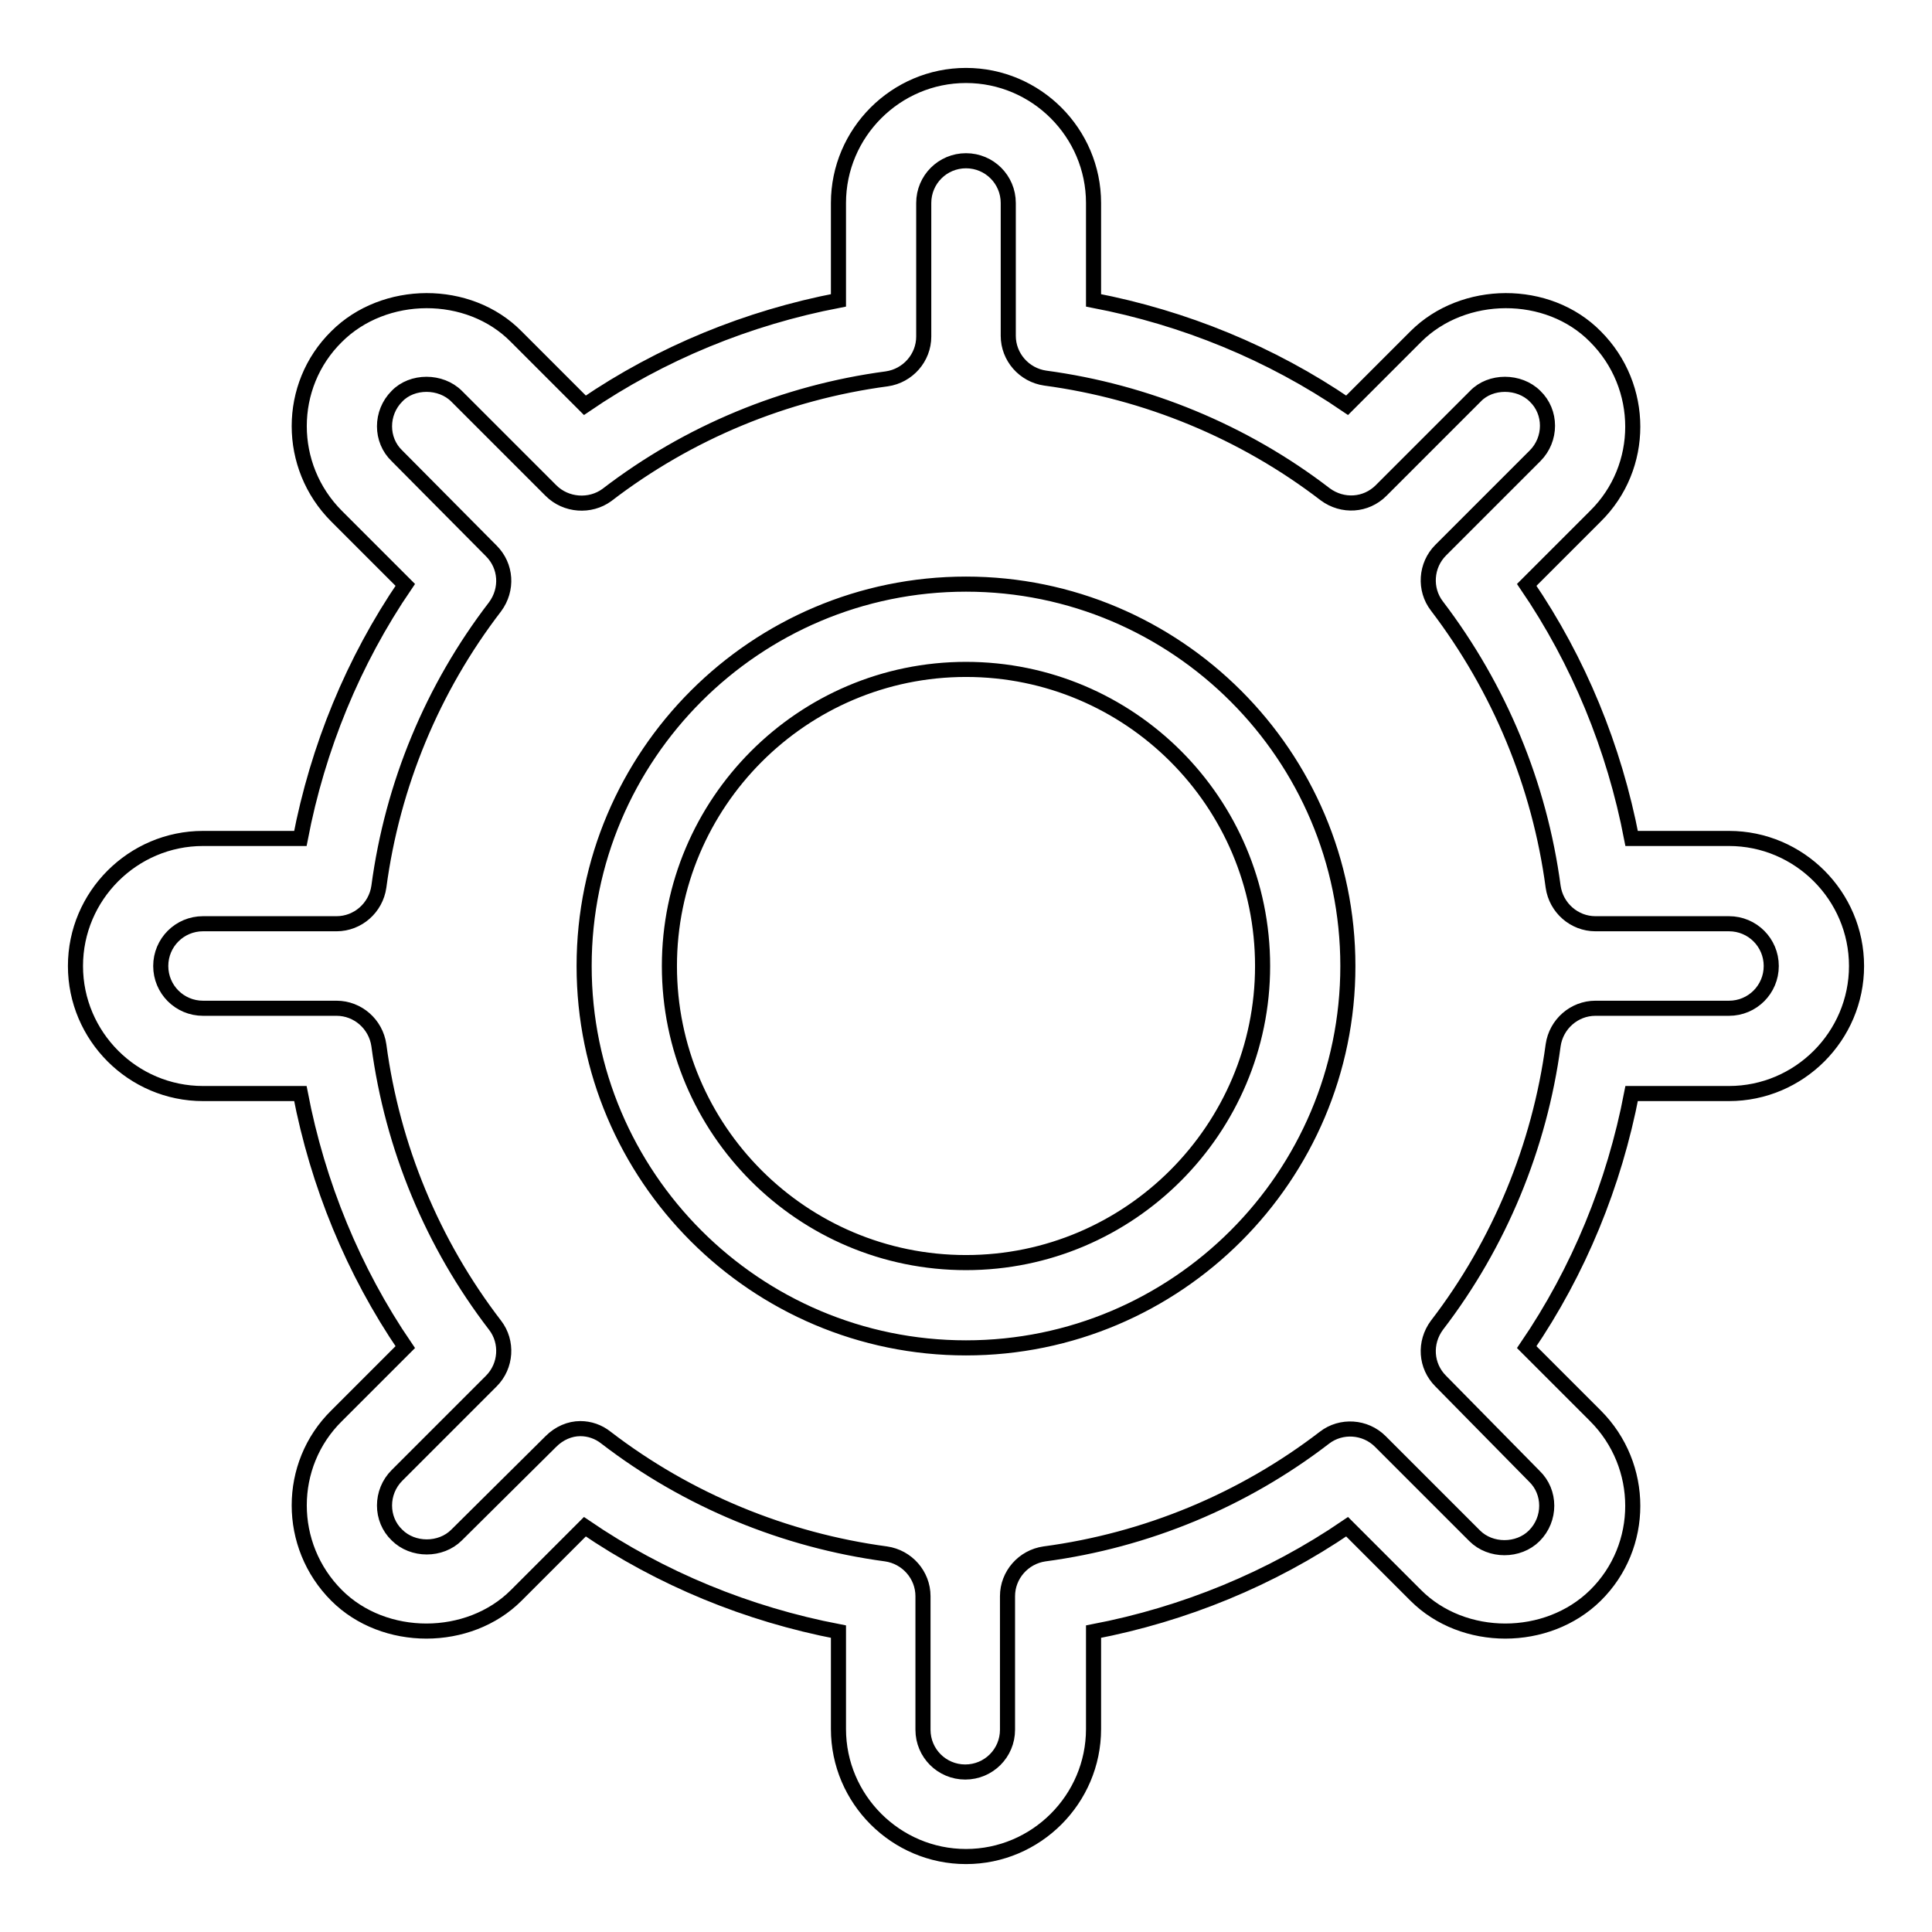
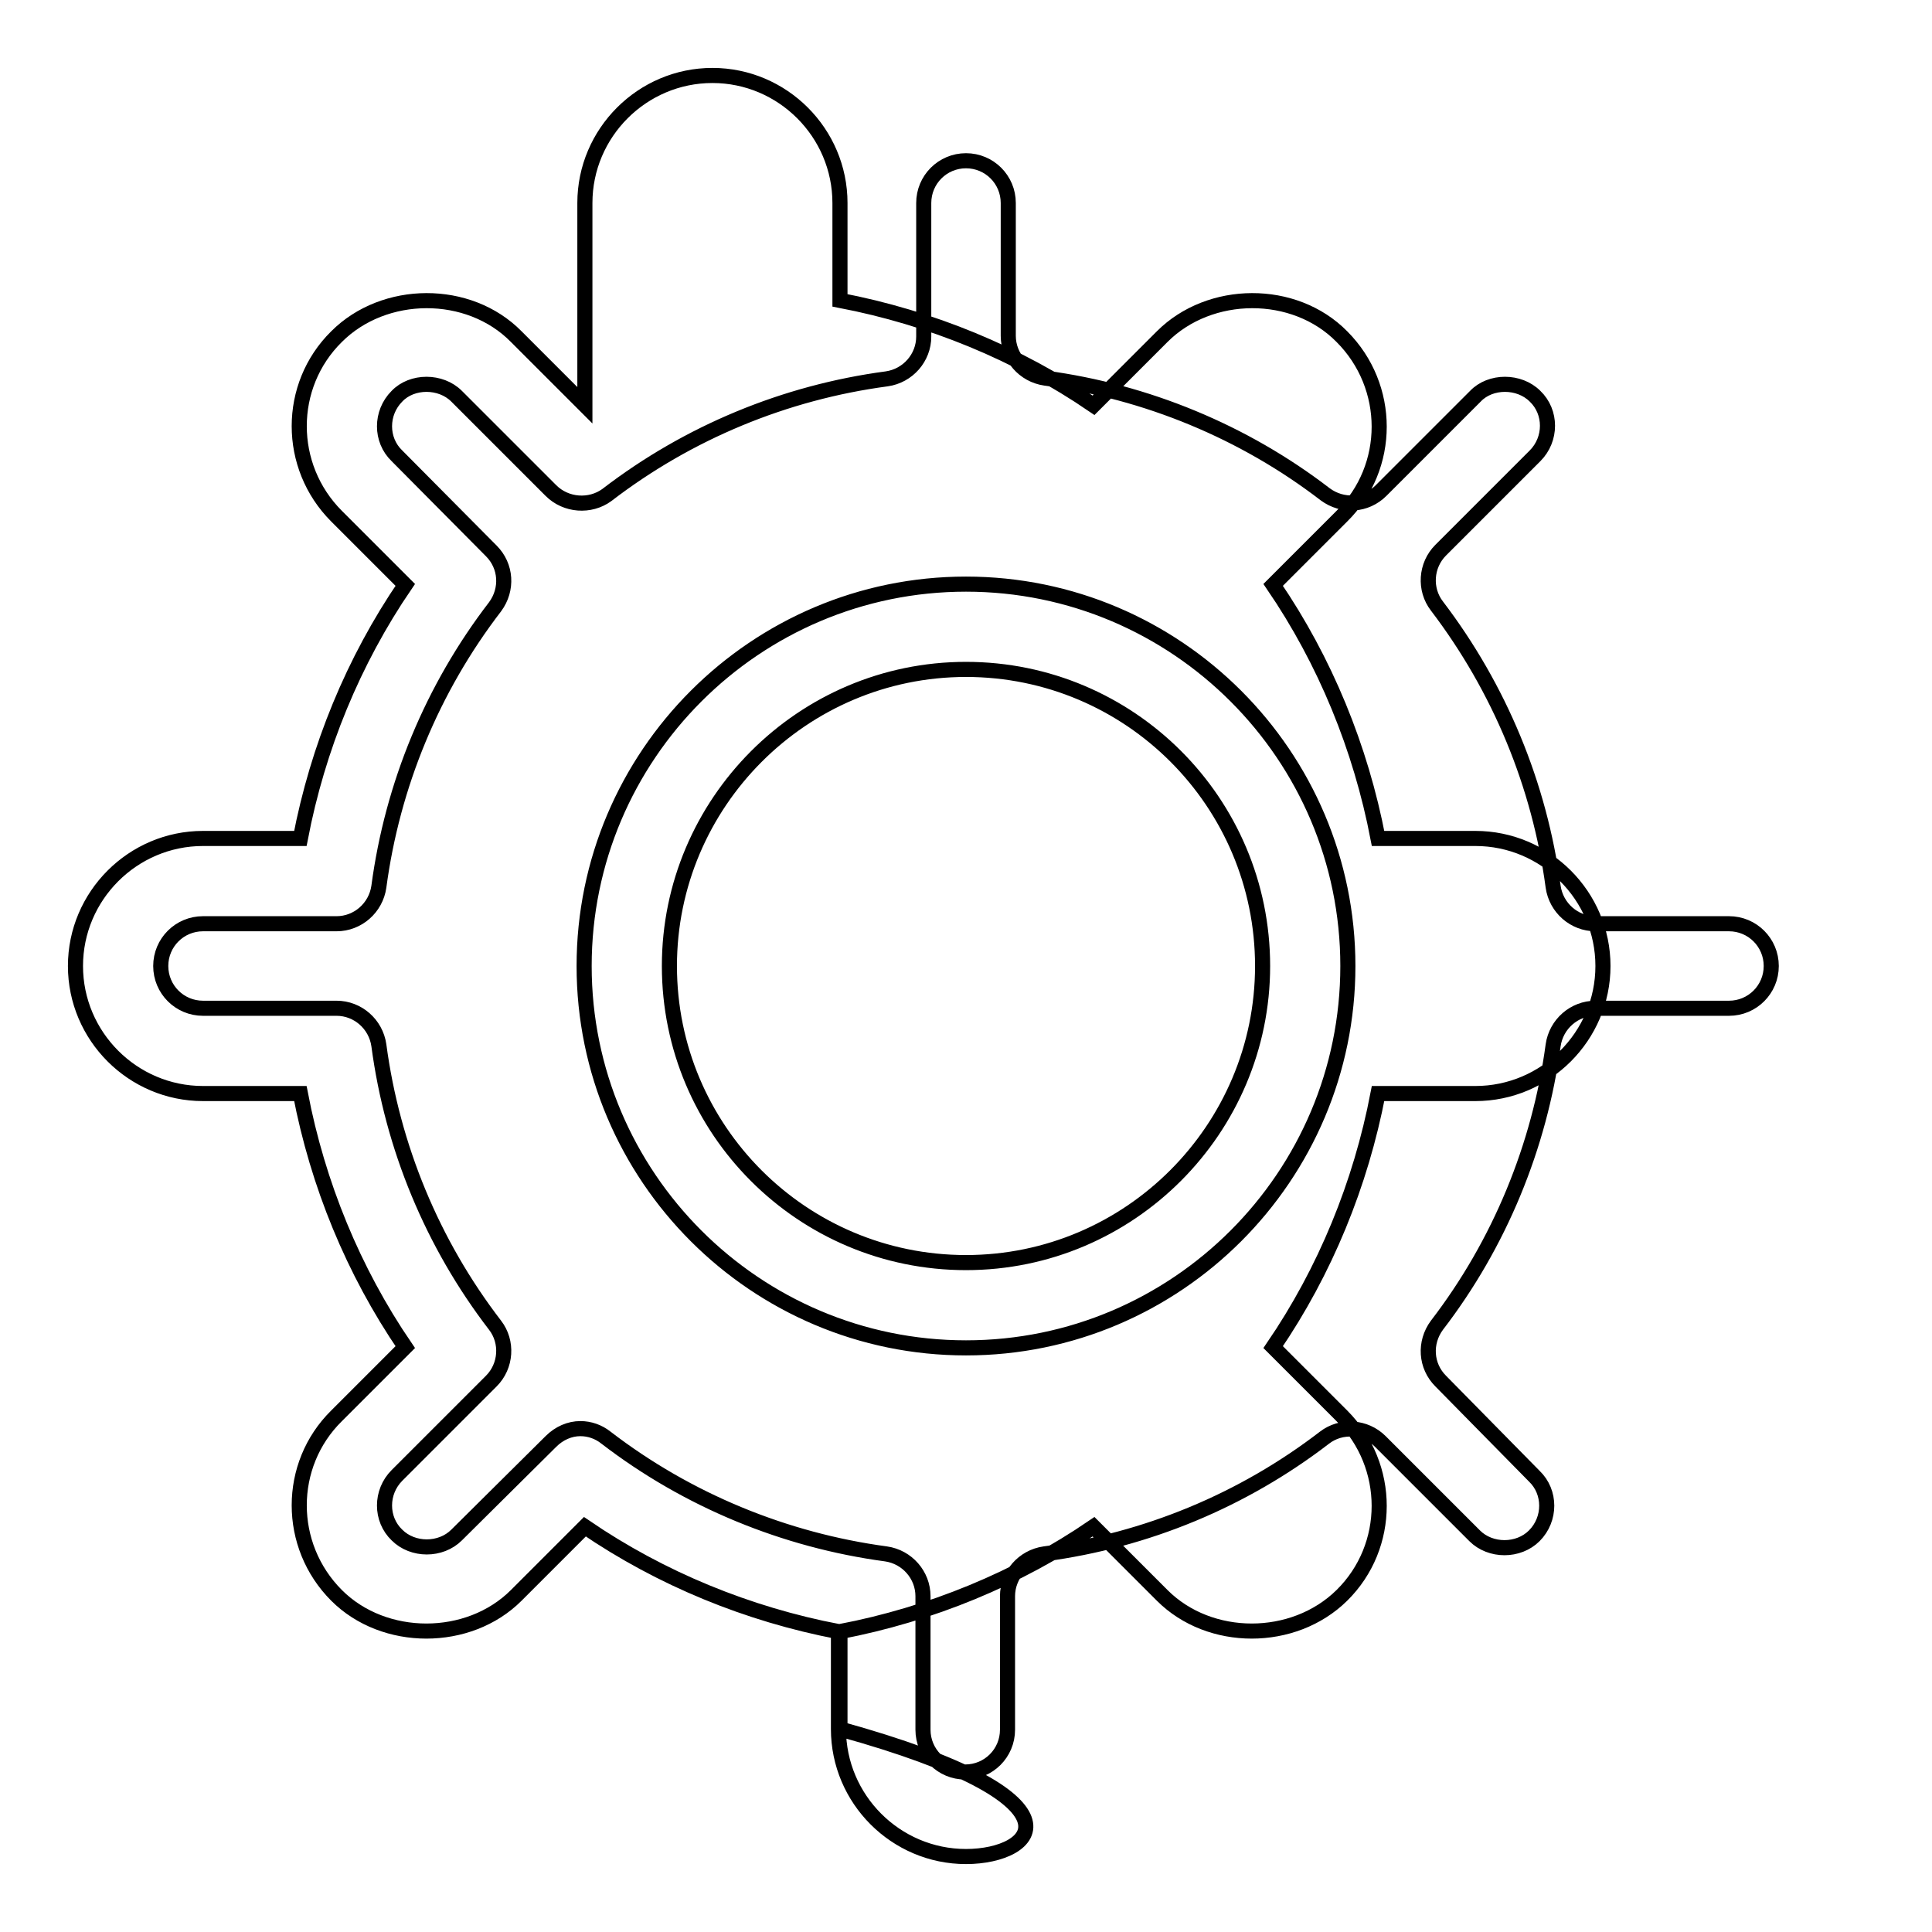
<svg xmlns="http://www.w3.org/2000/svg" version="1.1" x="0px" y="0px" viewBox="0 0 256 256" enable-background="new 0 0 256 256" xml:space="preserve">
  <g>
-     <path stroke-width="2" fill-opacity="0" stroke="#000000" d="M128,178.6c-27.9,0-50.6-22.7-50.6-50.6s22.7-50.6,50.6-50.6s50.6,22.7,50.6,50.6S155.9,178.6,128,178.6z  M128,88.7c-21.7,0-39.3,17.7-39.3,39.3c0,21.7,17.6,39.3,39.3,39.3s39.3-17.7,39.3-39.3C167.3,106.3,149.7,88.7,128,88.7z  M128,246c-9.3,0-16.9-7.6-16.9-16.9v-12.9c-12-2.3-23.5-7-33.6-13.9l-9.1,9.1c-6.3,6.3-17.5,6.3-23.8,0c-6.6-6.6-6.6-17.3,0-23.8 l9.1-9.1c-6.9-10.1-11.6-21.6-13.9-33.6H26.9c-9.3,0-16.9-7.6-16.9-16.9c0-9.3,7.6-16.9,16.9-16.9h12.9c2.3-12,7-23.5,13.9-33.6 l-9.1-9.1c-6.6-6.6-6.6-17.3,0-23.8c6.3-6.3,17.5-6.4,23.8,0l9.1,9.1c10.1-6.9,21.6-11.6,33.6-13.9V26.9c0-9.3,7.6-16.9,16.9-16.9 c9.3,0,16.9,7.6,16.9,16.9v12.9c12,2.3,23.5,7,33.6,13.9l9.1-9.1c6.3-6.3,17.5-6.4,23.8,0c6.6,6.6,6.6,17.3,0,23.8l-9.1,9.1 c6.9,10.1,11.6,21.6,13.9,33.6h12.9c9.3,0,16.9,7.6,16.9,16.9c0,9.3-7.6,16.9-16.9,16.9h-12.9c-2.3,12-7,23.5-13.9,33.6l9.1,9.1 c6.6,6.6,6.6,17.3,0,23.8c-6.4,6.3-17.5,6.3-23.8,0l-9.1-9.1c-10.1,6.9-21.6,11.6-33.6,13.9v12.9C144.9,238.4,137.3,246,128,246 L128,246z M76.9,189.3c1.2,0,2.4,0.4,3.4,1.2c10.8,8.3,23.7,13.6,37.1,15.4c2.8,0.4,4.9,2.8,4.9,5.6v17.7c0,3.1,2.5,5.6,5.6,5.6 c3.1,0,5.6-2.5,5.6-5.6v-17.7c0-2.8,2.1-5.2,4.9-5.6c13.5-1.8,26.3-7.1,37.1-15.4c2.2-1.7,5.4-1.5,7.4,0.5l12.5,12.5 c2.1,2.1,5.8,2.1,7.9,0c2.2-2.2,2.2-5.8,0-7.9L190.9,183c-2-2-2.2-5.1-0.5-7.4c8.3-10.8,13.6-23.7,15.4-37.1 c0.4-2.8,2.8-4.9,5.6-4.9h17.7c3.1,0,5.6-2.5,5.6-5.6s-2.5-5.6-5.6-5.6h-17.7c-2.8,0-5.2-2.1-5.6-4.9c-1.8-13.5-7.1-26.3-15.4-37.2 c-1.7-2.2-1.5-5.4,0.5-7.4l12.5-12.5c2.2-2.2,2.2-5.8,0-7.9c-2.1-2.1-5.9-2.1-7.9,0L183,65c-2,2-5.1,2.2-7.4,0.5 c-10.8-8.3-23.7-13.6-37.1-15.4c-2.8-0.4-4.9-2.8-4.9-5.6V26.9c0-3.1-2.5-5.6-5.6-5.6s-5.6,2.5-5.6,5.6v17.7c0,2.8-2.1,5.2-4.9,5.6 c-13.5,1.8-26.3,7.1-37.1,15.4C78.2,67.2,75,67,73,65L60.5,52.5c-2.1-2.1-5.9-2.1-7.9,0c-2.2,2.2-2.2,5.8,0,7.9L65.1,73 c2,2,2.2,5.1,0.5,7.4C57.3,91.2,52,104,50.2,117.5c-0.4,2.8-2.8,4.9-5.6,4.9H26.9c-3.1,0-5.6,2.5-5.6,5.6c0,3.1,2.5,5.6,5.6,5.6 h17.7c2.8,0,5.2,2.1,5.6,4.9c1.8,13.5,7.1,26.3,15.4,37.1c1.7,2.2,1.5,5.4-0.5,7.4l-12.5,12.5c-2.2,2.2-2.2,5.8,0,7.9 c2.1,2.1,5.8,2.1,7.9,0L73,191C74.1,189.9,75.5,189.3,76.9,189.3z" />
+     <path stroke-width="2" fill-opacity="0" stroke="#000000" d="M128,178.6c-27.9,0-50.6-22.7-50.6-50.6s22.7-50.6,50.6-50.6s50.6,22.7,50.6,50.6S155.9,178.6,128,178.6z  M128,88.7c-21.7,0-39.3,17.7-39.3,39.3c0,21.7,17.6,39.3,39.3,39.3s39.3-17.7,39.3-39.3C167.3,106.3,149.7,88.7,128,88.7z  M128,246c-9.3,0-16.9-7.6-16.9-16.9v-12.9c-12-2.3-23.5-7-33.6-13.9l-9.1,9.1c-6.3,6.3-17.5,6.3-23.8,0c-6.6-6.6-6.6-17.3,0-23.8 l9.1-9.1c-6.9-10.1-11.6-21.6-13.9-33.6H26.9c-9.3,0-16.9-7.6-16.9-16.9c0-9.3,7.6-16.9,16.9-16.9h12.9c2.3-12,7-23.5,13.9-33.6 l-9.1-9.1c-6.6-6.6-6.6-17.3,0-23.8c6.3-6.3,17.5-6.4,23.8,0l9.1,9.1V26.9c0-9.3,7.6-16.9,16.9-16.9 c9.3,0,16.9,7.6,16.9,16.9v12.9c12,2.3,23.5,7,33.6,13.9l9.1-9.1c6.3-6.3,17.5-6.4,23.8,0c6.6,6.6,6.6,17.3,0,23.8l-9.1,9.1 c6.9,10.1,11.6,21.6,13.9,33.6h12.9c9.3,0,16.9,7.6,16.9,16.9c0,9.3-7.6,16.9-16.9,16.9h-12.9c-2.3,12-7,23.5-13.9,33.6l9.1,9.1 c6.6,6.6,6.6,17.3,0,23.8c-6.4,6.3-17.5,6.3-23.8,0l-9.1-9.1c-10.1,6.9-21.6,11.6-33.6,13.9v12.9C144.9,238.4,137.3,246,128,246 L128,246z M76.9,189.3c1.2,0,2.4,0.4,3.4,1.2c10.8,8.3,23.7,13.6,37.1,15.4c2.8,0.4,4.9,2.8,4.9,5.6v17.7c0,3.1,2.5,5.6,5.6,5.6 c3.1,0,5.6-2.5,5.6-5.6v-17.7c0-2.8,2.1-5.2,4.9-5.6c13.5-1.8,26.3-7.1,37.1-15.4c2.2-1.7,5.4-1.5,7.4,0.5l12.5,12.5 c2.1,2.1,5.8,2.1,7.9,0c2.2-2.2,2.2-5.8,0-7.9L190.9,183c-2-2-2.2-5.1-0.5-7.4c8.3-10.8,13.6-23.7,15.4-37.1 c0.4-2.8,2.8-4.9,5.6-4.9h17.7c3.1,0,5.6-2.5,5.6-5.6s-2.5-5.6-5.6-5.6h-17.7c-2.8,0-5.2-2.1-5.6-4.9c-1.8-13.5-7.1-26.3-15.4-37.2 c-1.7-2.2-1.5-5.4,0.5-7.4l12.5-12.5c2.2-2.2,2.2-5.8,0-7.9c-2.1-2.1-5.9-2.1-7.9,0L183,65c-2,2-5.1,2.2-7.4,0.5 c-10.8-8.3-23.7-13.6-37.1-15.4c-2.8-0.4-4.9-2.8-4.9-5.6V26.9c0-3.1-2.5-5.6-5.6-5.6s-5.6,2.5-5.6,5.6v17.7c0,2.8-2.1,5.2-4.9,5.6 c-13.5,1.8-26.3,7.1-37.1,15.4C78.2,67.2,75,67,73,65L60.5,52.5c-2.1-2.1-5.9-2.1-7.9,0c-2.2,2.2-2.2,5.8,0,7.9L65.1,73 c2,2,2.2,5.1,0.5,7.4C57.3,91.2,52,104,50.2,117.5c-0.4,2.8-2.8,4.9-5.6,4.9H26.9c-3.1,0-5.6,2.5-5.6,5.6c0,3.1,2.5,5.6,5.6,5.6 h17.7c2.8,0,5.2,2.1,5.6,4.9c1.8,13.5,7.1,26.3,15.4,37.1c1.7,2.2,1.5,5.4-0.5,7.4l-12.5,12.5c-2.2,2.2-2.2,5.8,0,7.9 c2.1,2.1,5.8,2.1,7.9,0L73,191C74.1,189.9,75.5,189.3,76.9,189.3z" />
  </g>
</svg>